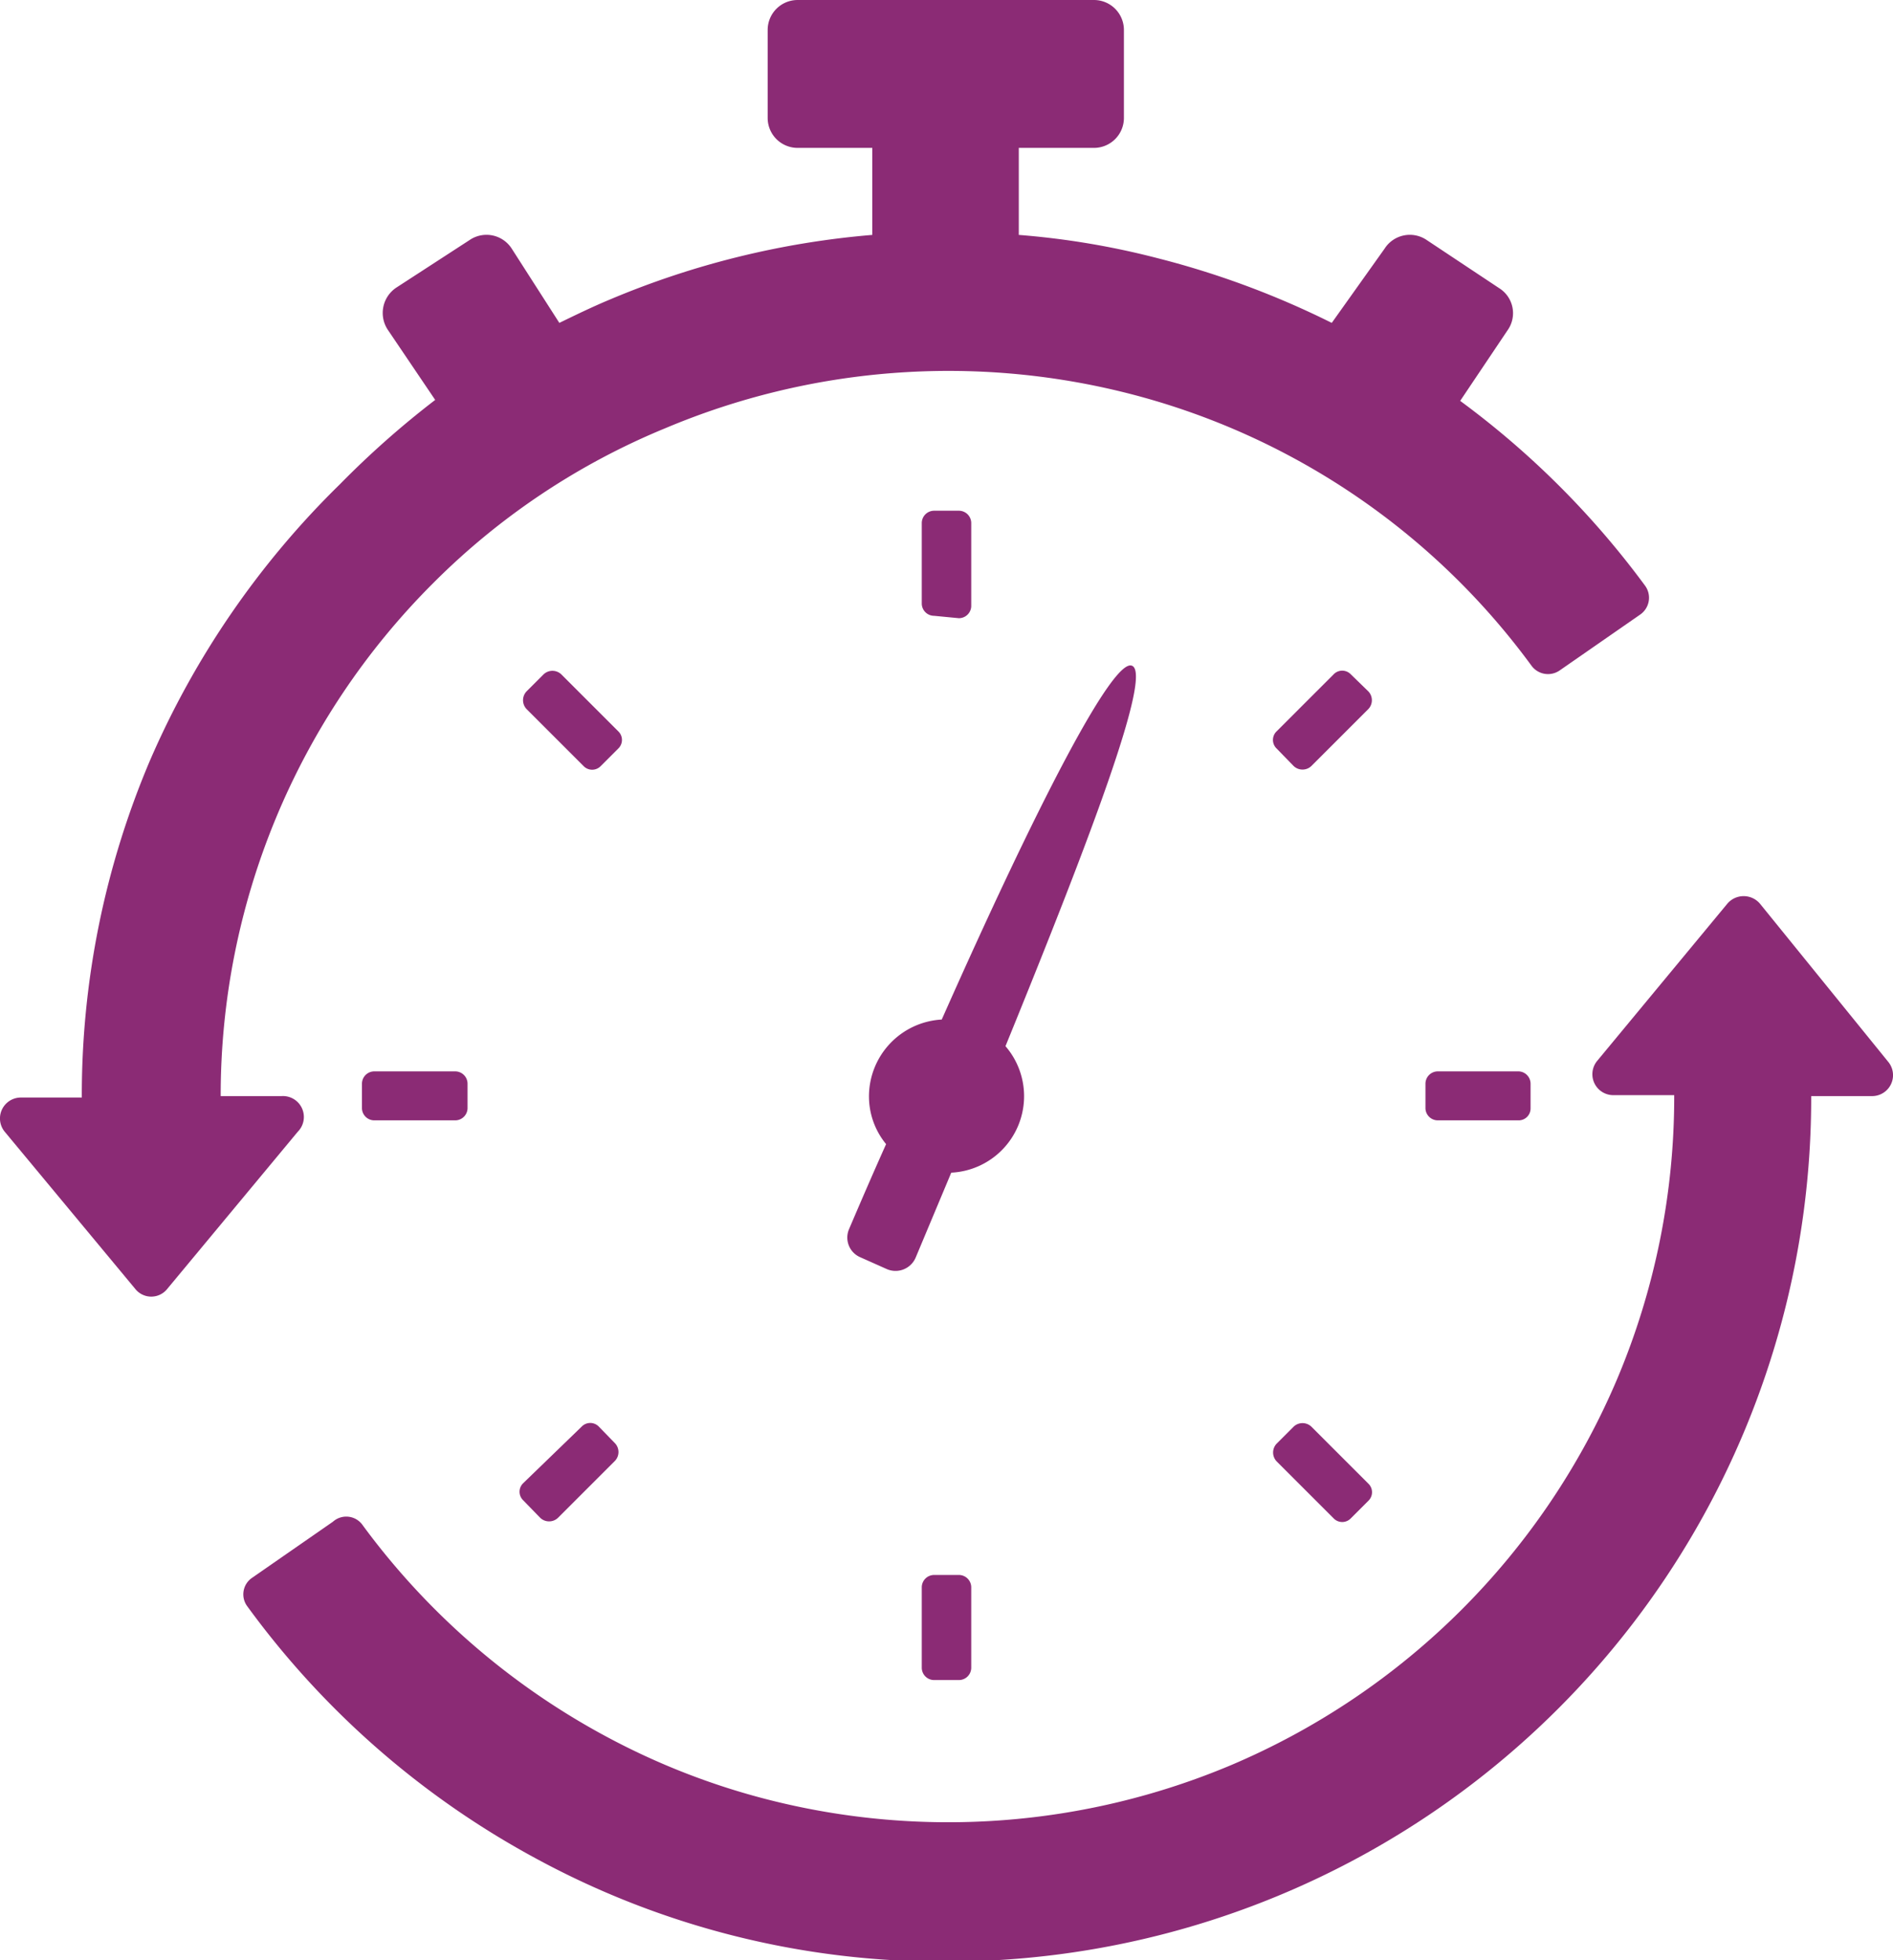
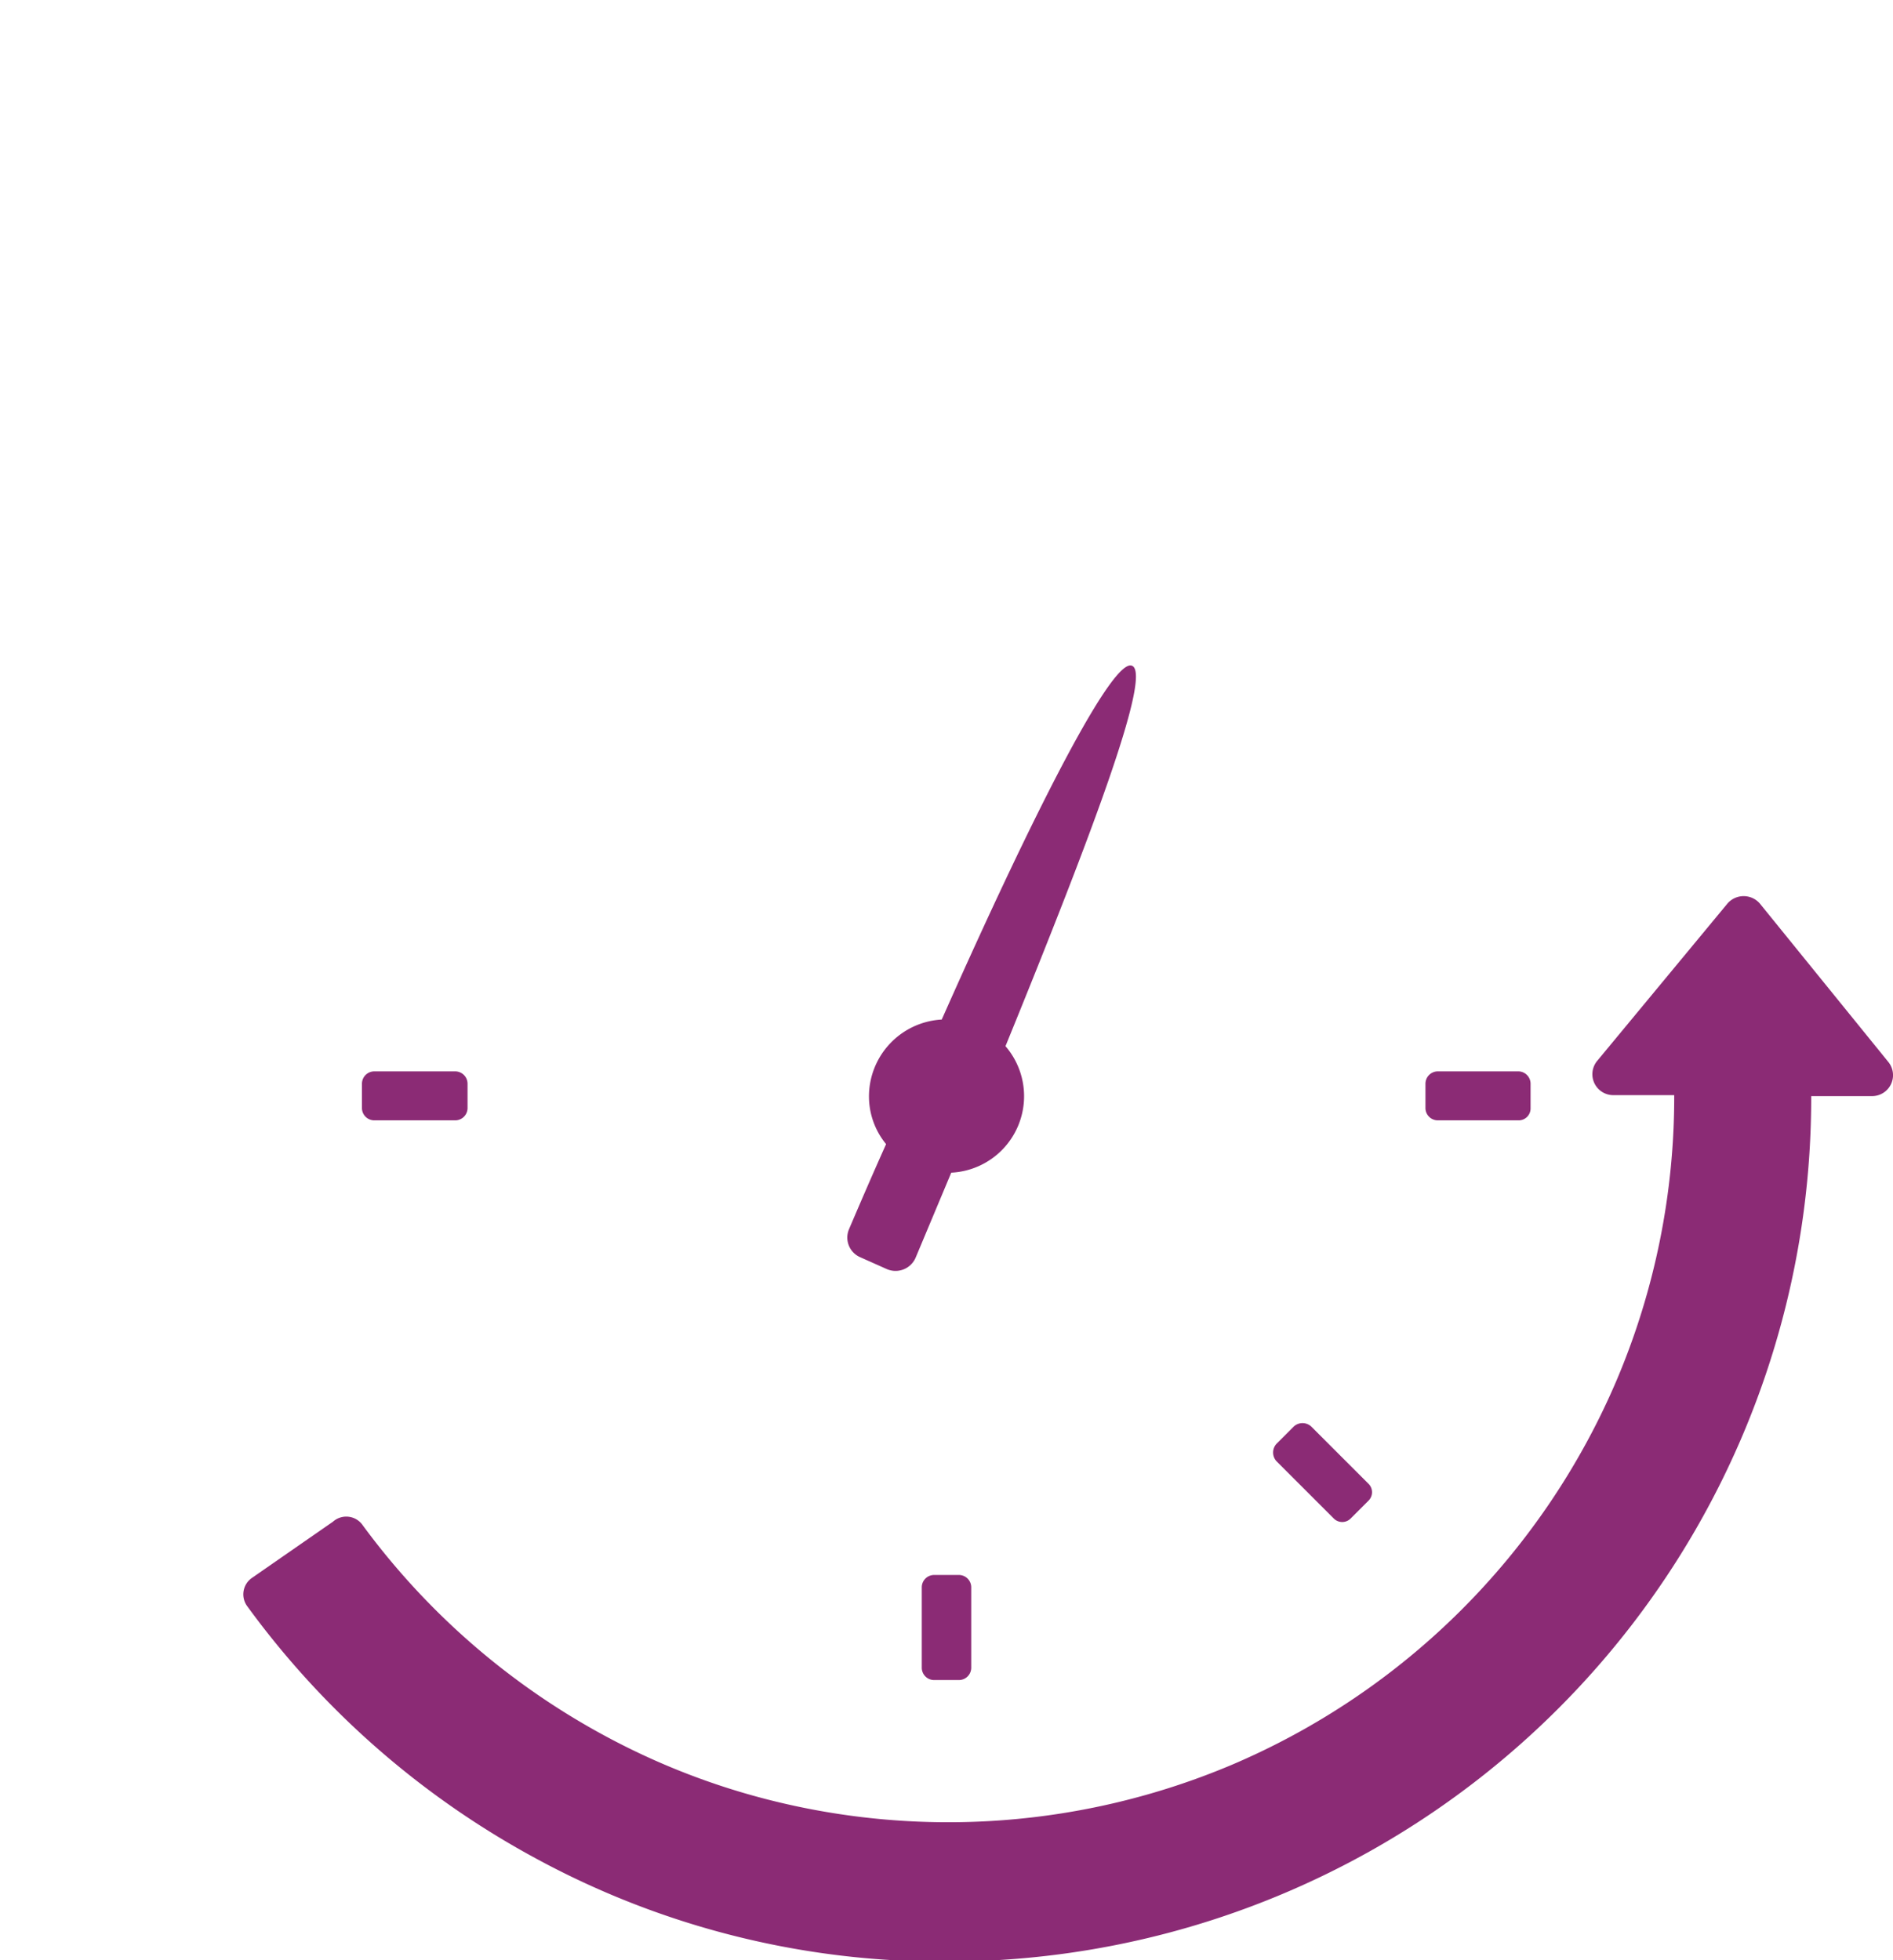
<svg xmlns="http://www.w3.org/2000/svg" viewBox="0 0 39.8 41.22">
  <defs>
    <style>.cls-1{fill:#8b2b75;}</style>
  </defs>
  <g id="Layer_2" data-name="Layer 2">
    <g id="Layer_1-2" data-name="Layer 1">
      <g id="Objects">
-         <path class="cls-1" d="M5.92,23.05H4.64A15.22,15.22,0,0,1,9.11,12.26,14.89,14.89,0,0,1,14,9a15.32,15.32,0,0,1,9.71-.73A15.13,15.13,0,0,1,32.2,14a.43.43,0,0,0,.59.1l1.7-1.18a.43.43,0,0,0,.1-.6A18.26,18.26,0,0,0,30.7,8.43l1-1.49a.62.62,0,0,0-.18-.88L30,5.05a.63.63,0,0,0-.89.18L28,6.79a18.3,18.3,0,0,0-3.66-1.36,16.8,16.8,0,0,0-2.92-.49V3.11H23a.63.63,0,0,0,.63-.62V.63A.63.63,0,0,0,23,0H16.77a.63.63,0,0,0-.63.63V2.49a.63.63,0,0,0,.63.62h1.57V4.94A18,18,0,0,0,12.82,6.3c-.36.15-.71.32-1.06.49l-1-1.56a.63.63,0,0,0-.89-.18l-1.54,1a.64.64,0,0,0-.18.88l1,1.48a19.13,19.13,0,0,0-2,1.77A18.26,18.26,0,0,0,3.15,16a18,18,0,0,0-1.43,7.08H.44a.44.44,0,0,0-.34.72l2.74,3.3a.43.43,0,0,0,.68,0l2.74-3.3A.44.44,0,0,0,5.92,23.05Z" />
        <path class="cls-1" d="M39.7,22.33,37,19a.45.45,0,0,0-.68,0l-2.74,3.31a.44.44,0,0,0,.34.72h1.28A15.26,15.26,0,0,1,34,29a15.31,15.31,0,0,1-8.12,8.12,15.32,15.32,0,0,1-9.71.73,15,15,0,0,1-3.42-1.33,15.38,15.38,0,0,1-5.12-4.44A.42.42,0,0,0,7,32l-1.7,1.18a.42.42,0,0,0-.1.6,18.22,18.22,0,0,0,6.12,5.33,17.87,17.87,0,0,0,8.57,2.14A18.16,18.16,0,0,0,38.08,23.05h1.28A.44.44,0,0,0,39.7,22.33Z" />
-         <path class="cls-1" d="M20.16,13a.26.26,0,0,0,.26-.25V11a.26.26,0,0,0-.26-.26h-.52a.26.26,0,0,0-.26.26v1.7a.26.26,0,0,0,.26.25Z" />
-         <path class="cls-1" d="M28.77,14.54l-.37-.36a.25.25,0,0,0-.36,0l-1.2,1.2a.25.25,0,0,0,0,.36l.36.37a.27.27,0,0,0,.37,0l1.2-1.2A.27.27,0,0,0,28.77,14.54Z" />
        <path class="cls-1" d="M30.23,22.53a.26.26,0,0,0-.26.26v.52a.26.26,0,0,0,.26.25h1.7a.25.25,0,0,0,.25-.25v-.52a.26.26,0,0,0-.25-.26Z" />
        <path class="cls-1" d="M27.57,30a.27.27,0,0,0-.37,0l-.36.36a.27.27,0,0,0,0,.37l1.2,1.2a.25.25,0,0,0,.36,0l.37-.37a.25.25,0,0,0,0-.36Z" />
        <path class="cls-1" d="M19.64,33.12a.26.26,0,0,0-.26.26v1.69a.26.26,0,0,0,.26.26h.52a.26.26,0,0,0,.26-.26V33.38a.26.26,0,0,0-.26-.26Z" />
-         <path class="cls-1" d="M12.59,30a.25.25,0,0,0-.36,0L11,31.19a.25.25,0,0,0,0,.36l.36.37a.27.27,0,0,0,.37,0l1.2-1.2a.27.27,0,0,0,0-.37Z" />
        <path class="cls-1" d="M7.87,22.53a.26.26,0,0,0-.26.26v.52a.26.26,0,0,0,.26.25h1.7a.26.26,0,0,0,.26-.25v-.52a.26.26,0,0,0-.26-.26Z" />
-         <path class="cls-1" d="M13,15.38l-1.2-1.2a.27.27,0,0,0-.37,0l-.36.36a.27.27,0,0,0,0,.37l1.2,1.2a.25.25,0,0,0,.36,0l.37-.37A.25.25,0,0,0,13,15.38Z" />
        <path class="cls-1" d="M23.8,14c-.4-.17-2,2.93-4,7.44a1.62,1.62,0,0,0-1.53,1.62,1.58,1.58,0,0,0,.36,1c-.26.58-.52,1.18-.78,1.79a.45.45,0,0,0,.24.59l.56.25a.46.46,0,0,0,.6-.24L20,24.66A1.61,1.61,0,0,0,21.14,22C23,17.44,24.22,14.17,23.8,14Z" />
      </g>
    </g>
  </g>
</svg>